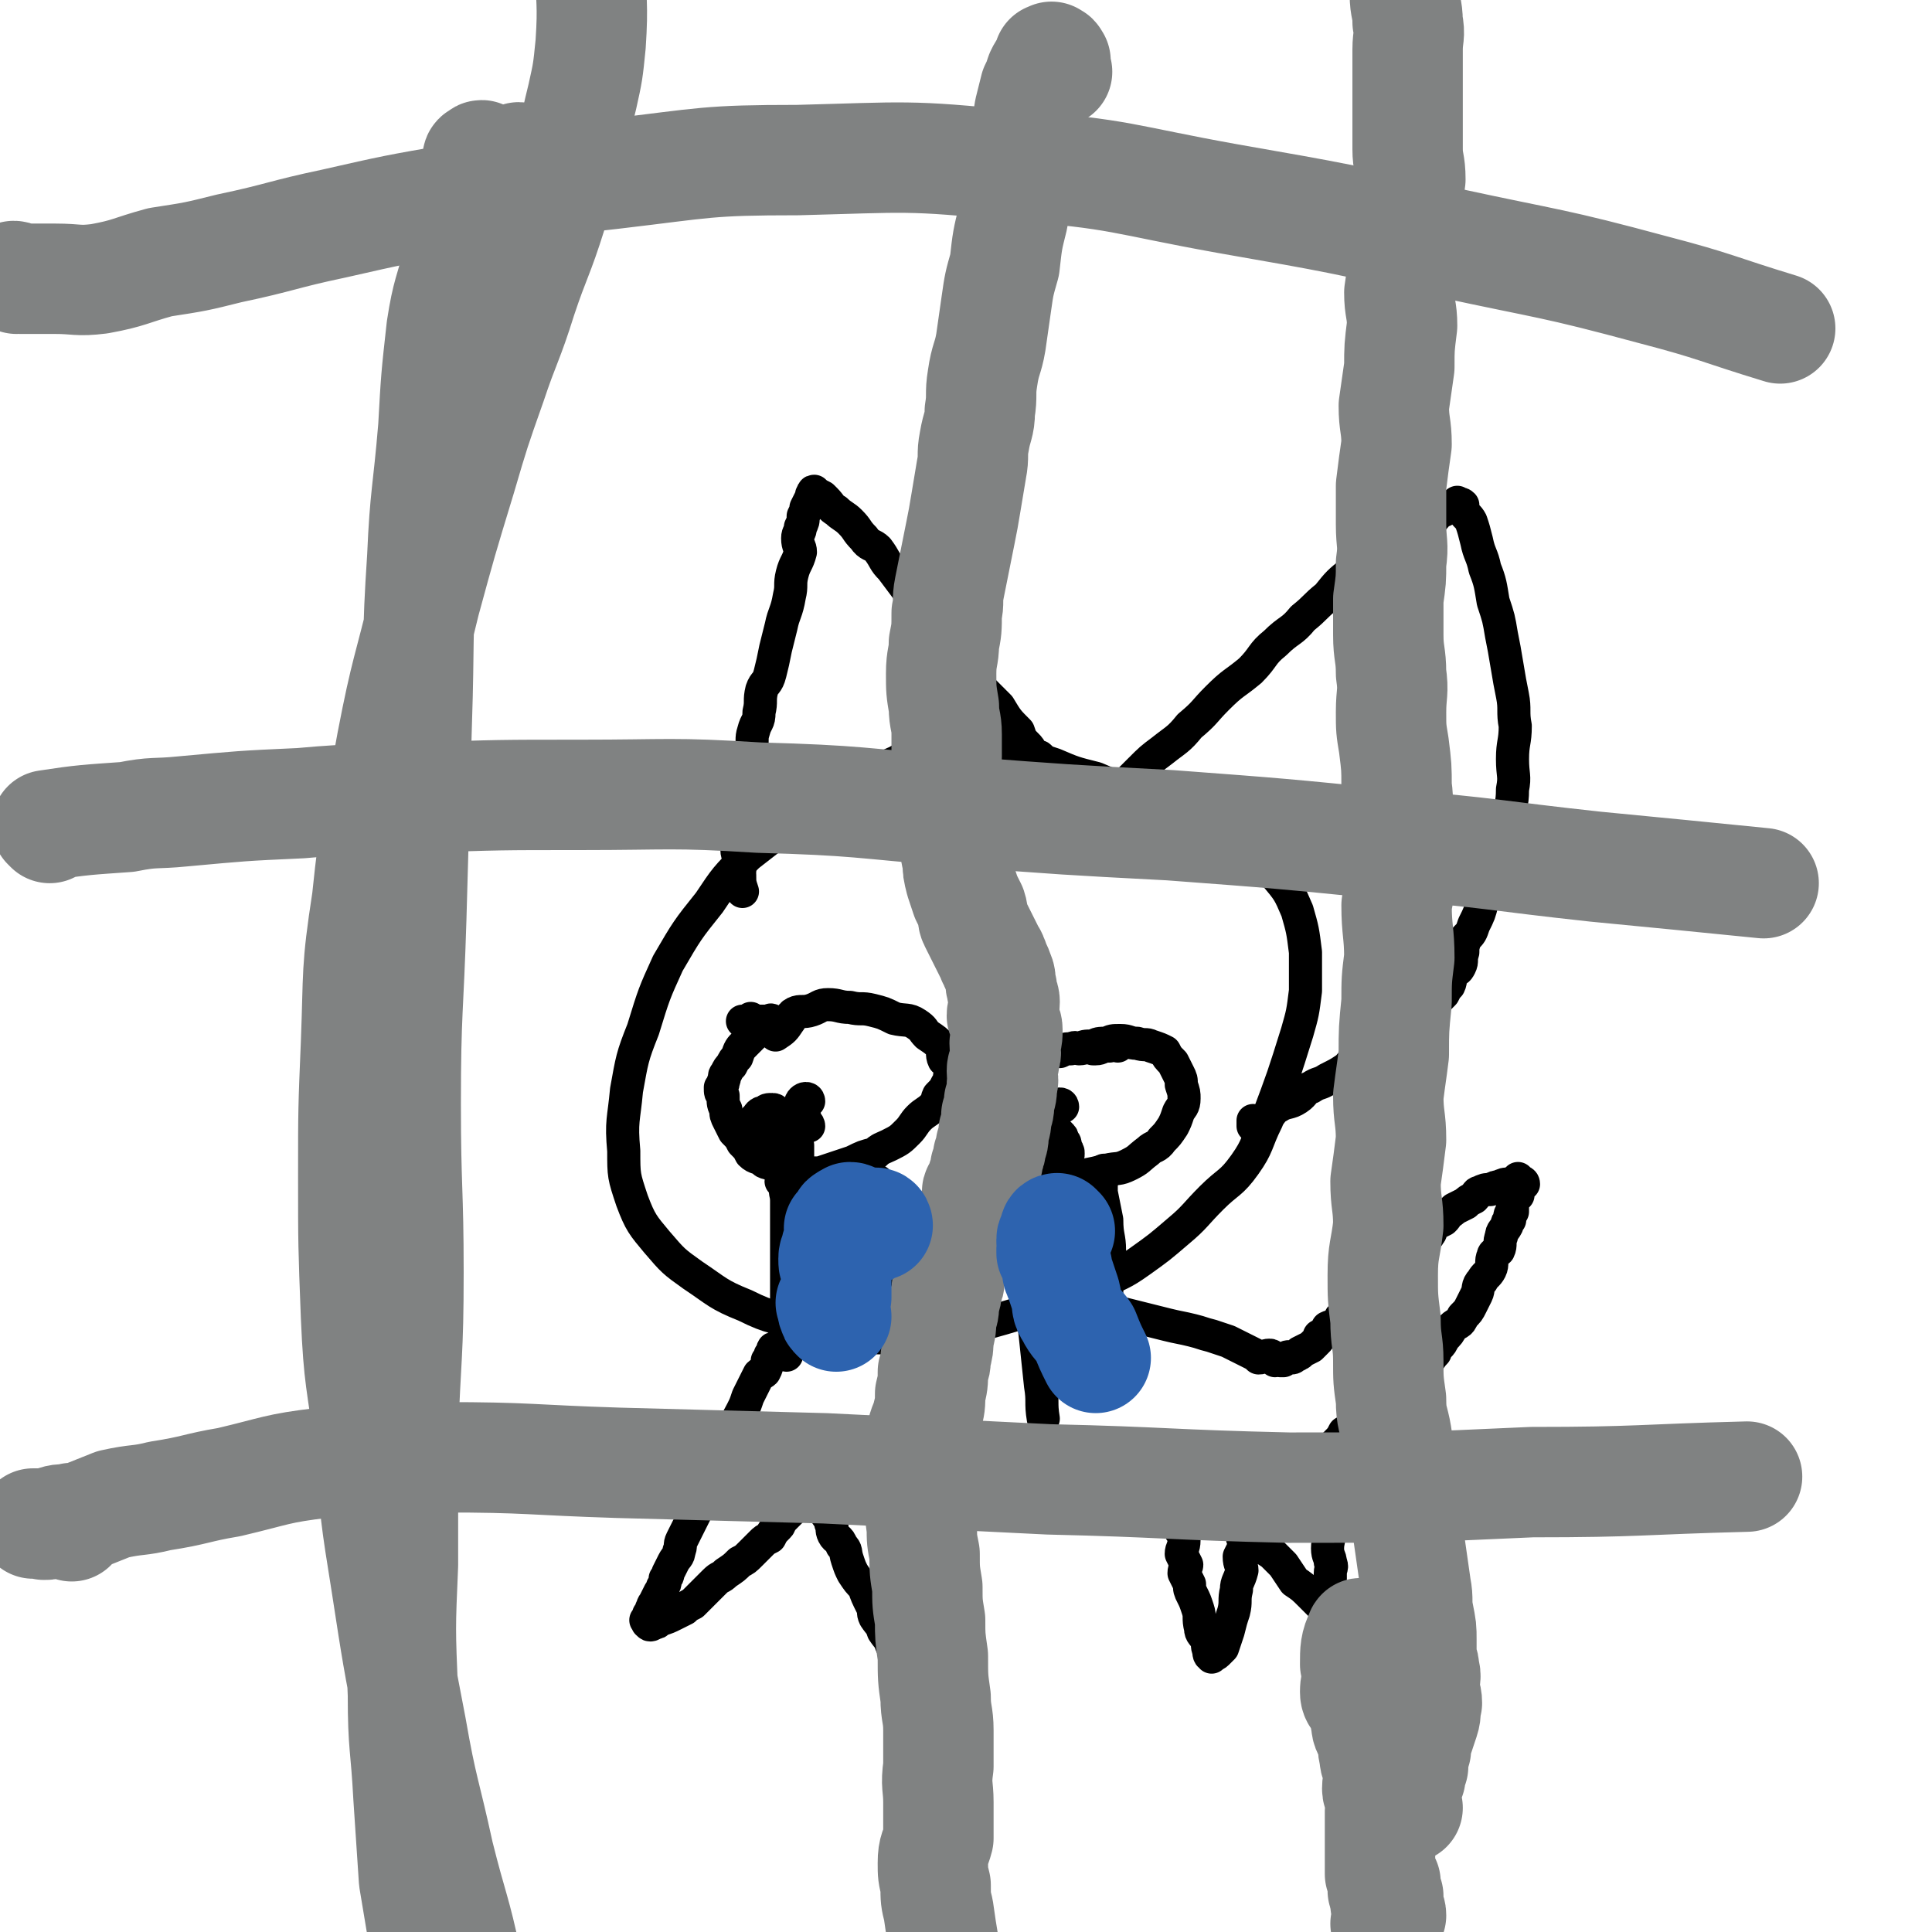
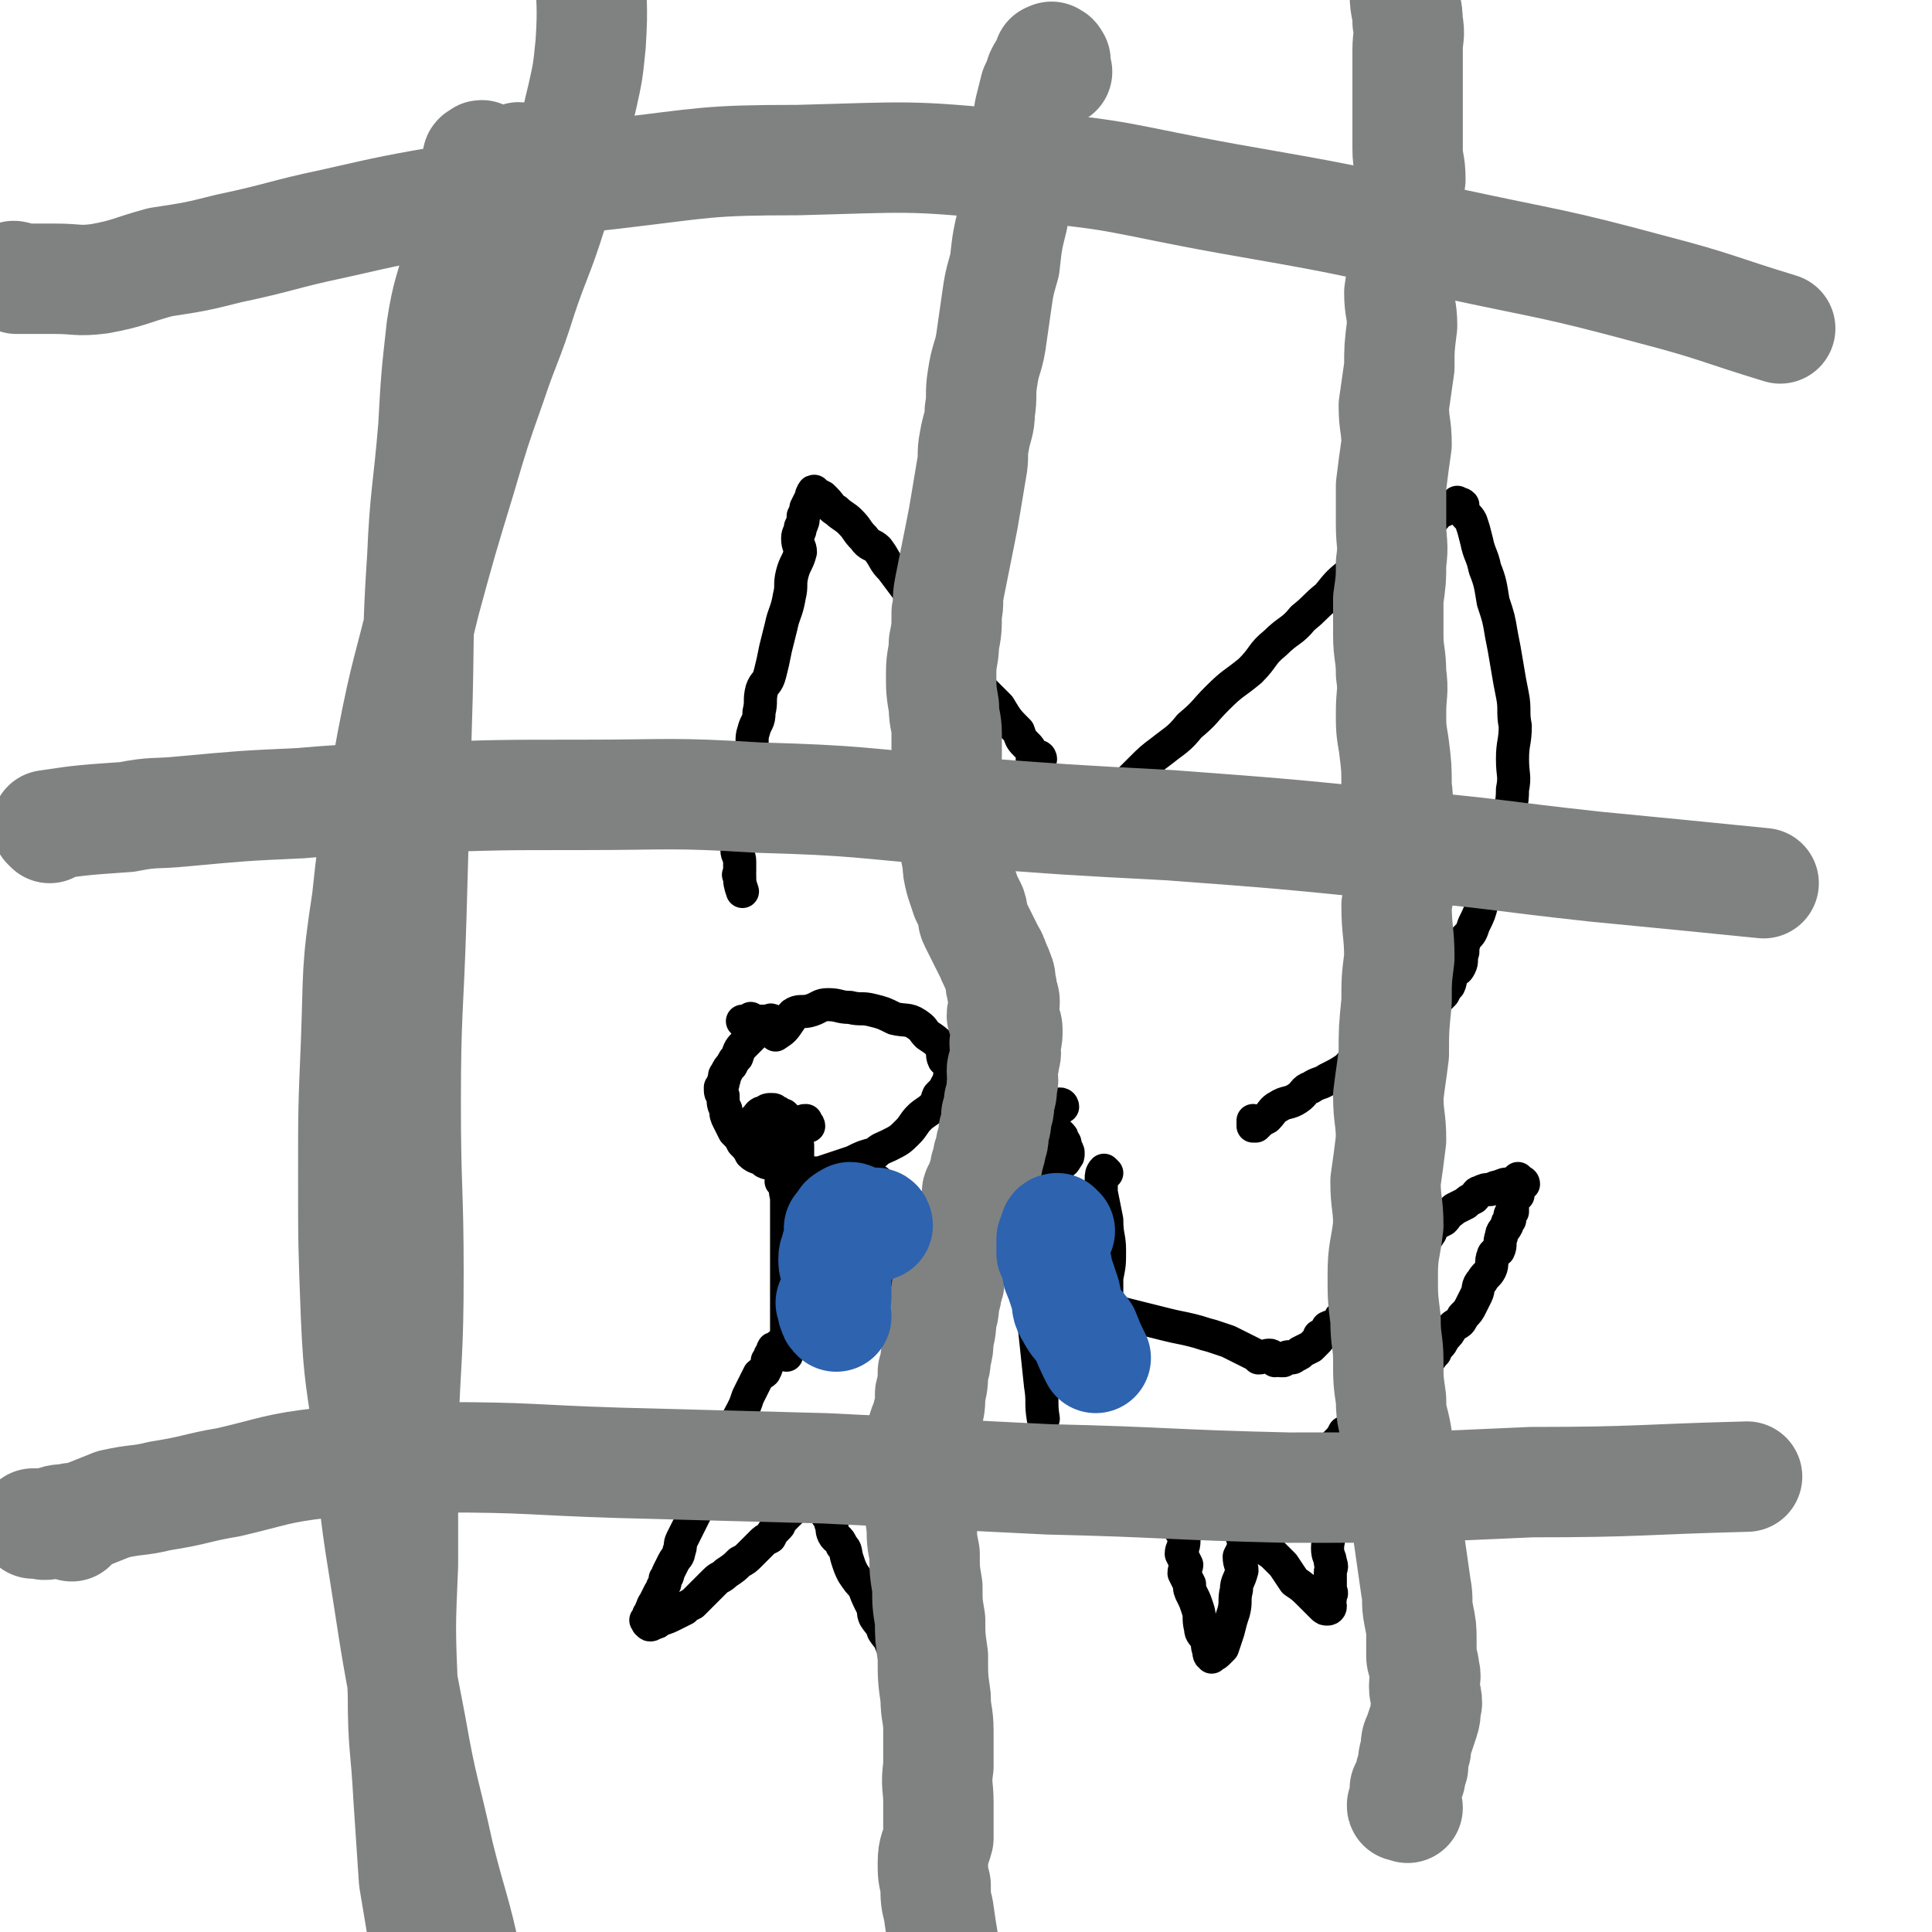
<svg xmlns="http://www.w3.org/2000/svg" viewBox="0 0 700 700" version="1.1">
  <g fill="none" stroke="#000000" stroke-width="12" stroke-linecap="round" stroke-linejoin="round">
-     <path d="M355,271c0,0 0,-1 -1,-1 -3,0 -3,0 -6,1 -1,0 -1,0 -1,0 -5,0 -5,0 -10,1 -6,1 -7,1 -12,4 -9,4 -9,4 -18,9 -9,6 -9,5 -18,11 -9,7 -9,7 -18,14 -8,8 -8,8 -14,17 -8,10 -8,10 -15,22 -5,11 -5,11 -9,24 -4,10 -4,11 -6,22 -1,11 -2,11 -1,22 0,9 0,9 3,18 3,8 4,9 9,15 6,7 6,7 13,12 9,6 9,7 19,11 10,5 11,4 22,7 8,3 8,3 17,4 11,1 11,1 22,0 9,-1 9,-1 19,-3 9,-2 9,-2 19,-5 8,-2 8,-2 16,-5 7,-3 7,-3 14,-6 7,-4 7,-3 14,-8 7,-5 7,-5 14,-11 6,-5 6,-6 12,-12 6,-6 7,-5 12,-12 5,-7 4,-8 8,-16 6,-16 6,-16 11,-32 2,-7 2,-7 3,-15 0,-7 0,-7 0,-14 -1,-8 -1,-8 -3,-15 -3,-7 -3,-7 -8,-13 -5,-6 -5,-6 -11,-11 -6,-5 -6,-5 -13,-8 -6,-4 -6,-4 -13,-7 -6,-2 -6,-2 -13,-4 -8,-2 -8,-2 -15,-5 -8,-2 -8,-2 -15,-5 -6,-2 -6,-2 -11,-3 -5,-2 -5,-1 -9,-2 -3,0 -4,-1 -7,-1 -3,1 -2,2 -6,3 -3,2 -3,1 -7,2 " />
    <path d="M402,292c0,0 -1,-1 -1,-1 0,0 -1,1 -1,1 0,-1 1,-1 2,-2 0,0 -1,0 -1,0 1,-1 1,0 2,0 0,-1 -1,-1 -1,-2 1,0 1,0 2,-1 1,0 1,0 2,-1 2,-1 2,-2 3,-3 2,-2 2,-2 4,-4 4,-4 4,-4 8,-7 5,-4 6,-4 10,-9 6,-5 5,-5 10,-10 6,-6 6,-5 12,-10 5,-5 4,-6 9,-10 5,-5 6,-4 10,-9 5,-4 4,-4 9,-8 4,-5 4,-5 9,-9 4,-3 4,-2 7,-5 5,-3 5,-3 9,-6 3,-3 3,-3 6,-5 3,-1 4,-1 6,-2 3,-2 2,-3 5,-4 1,-2 2,-1 4,-2 0,0 0,0 1,-1 0,0 0,1 1,1 0,0 0,-1 1,0 0,0 0,1 0,2 1,2 2,2 3,4 1,3 1,3 2,7 1,5 2,5 3,10 2,5 2,6 3,12 2,6 2,6 3,12 1,5 1,5 2,11 1,6 1,6 2,11 1,5 0,6 1,11 0,6 -1,6 -1,12 0,6 1,6 0,11 0,6 -1,6 -2,12 -1,6 -1,6 -2,11 -2,6 -2,6 -4,11 -1,4 -1,4 -3,7 -1,4 -1,4 -3,8 -1,3 -1,3 -3,5 -1,3 -1,3 -1,5 -1,3 0,3 -1,5 -1,2 -1,1 -2,2 -2,2 -1,3 -2,5 -1,1 -1,1 -2,3 -2,2 -2,2 -4,4 -2,2 -2,2 -4,4 -3,2 -3,2 -5,4 -3,2 -4,2 -7,4 -2,2 -2,2 -4,4 -3,2 -4,1 -6,3 -3,1 -3,2 -5,4 -3,2 -3,2 -7,4 -3,2 -3,1 -6,3 -3,1 -2,2 -5,4 -3,2 -4,1 -7,3 -2,1 -2,2 -4,4 -2,1 -2,1 -4,3 -1,0 -1,0 -1,0 0,0 0,-1 0,-2 " />
    <path d="M377,275c0,0 0,-1 -1,-1 0,0 0,1 -1,1 0,0 0,0 -1,0 0,-1 1,-1 0,-2 -1,-2 -1,-2 -2,-3 -2,-2 -2,-2 -3,-5 -4,-4 -4,-4 -7,-9 -4,-4 -4,-4 -8,-8 -3,-4 -3,-4 -7,-9 -3,-5 -4,-4 -8,-9 -3,-4 -3,-4 -5,-8 -3,-4 -2,-4 -5,-8 -3,-4 -3,-4 -6,-8 -3,-3 -2,-3 -5,-7 -2,-2 -3,-1 -5,-4 -3,-3 -2,-3 -5,-6 -2,-2 -3,-2 -5,-4 -2,-1 -2,-2 -4,-4 0,0 0,0 -1,-1 -2,-1 -2,-1 -3,-2 -1,0 0,1 0,1 -1,0 -1,0 -1,1 -1,2 -1,2 -2,4 0,1 0,1 -1,3 0,2 0,2 -1,4 0,2 -1,2 -1,4 0,3 1,3 1,5 -1,4 -2,4 -3,8 -1,4 0,4 -1,8 -1,6 -2,6 -3,11 -1,4 -1,4 -2,8 -1,5 -1,5 -2,9 -1,4 -2,3 -3,6 -1,4 0,4 -1,8 0,4 -1,3 -2,7 -1,3 0,3 -1,7 0,4 0,4 -1,8 0,4 -1,4 -1,7 0,3 1,3 1,6 -1,2 -1,2 -2,4 0,3 1,3 1,5 -1,2 -1,2 -2,4 0,1 0,1 -1,2 0,2 1,2 1,4 0,2 0,2 0,4 0,1 -1,1 0,1 0,3 0,3 1,6 " />
    <path d="M270,371c0,0 -1,-1 -1,-1 0,0 1,1 2,1 0,-1 0,-1 1,-2 0,0 0,1 1,1 0,0 0,0 1,0 0,0 0,0 1,0 0,0 0,0 1,0 0,0 0,0 1,0 0,0 0,0 1,0 0,0 0,0 1,0 0,0 1,0 1,0 0,0 -1,-1 -1,0 -1,0 -1,0 -1,1 -1,0 -1,0 -2,1 -1,1 -1,1 -2,2 -1,1 -1,1 -2,2 -1,1 -1,1 -2,2 -2,2 -2,2 -3,5 -1,1 -1,1 -2,3 -1,1 -1,1 -2,3 -1,1 0,1 -1,3 0,1 0,1 -1,2 0,2 0,2 1,3 0,3 0,3 1,5 0,2 0,2 1,4 1,2 1,2 2,4 2,2 2,2 3,4 2,2 2,2 3,4 2,2 3,1 5,3 2,1 2,0 4,1 3,1 2,2 5,2 3,1 3,1 5,1 3,0 3,0 6,0 3,-1 3,-1 6,-2 3,-1 3,-1 6,-2 4,-2 4,-2 8,-3 2,-2 3,-2 5,-3 4,-2 4,-2 7,-5 2,-2 2,-3 4,-5 2,-2 3,-2 5,-4 2,-1 1,-2 2,-4 2,-2 2,-2 3,-4 1,-1 1,-1 1,-2 0,-3 1,-3 1,-5 -1,-1 -2,-1 -3,-2 -1,-2 0,-3 -1,-5 -2,-2 -2,-2 -5,-4 -2,-2 -1,-2 -4,-4 -3,-2 -4,-1 -8,-2 -4,-2 -4,-2 -8,-3 -4,-1 -4,0 -8,-1 -4,0 -4,-1 -8,-1 -3,0 -3,1 -6,2 -3,1 -4,0 -6,1 -2,1 -1,2 -2,3 -2,3 -2,3 -5,5 " />
    <path d="M285,427c0,0 -1,-1 -1,-1 0,0 -1,1 -1,2 0,0 2,-1 2,0 0,0 0,1 0,2 -1,2 0,2 0,5 0,2 0,2 0,5 0,3 0,3 0,6 0,4 0,4 0,8 0,4 0,4 0,8 0,4 0,4 0,8 0,4 0,4 0,8 0,5 0,5 0,9 " />
    <path d="M318,430c0,0 -1,0 -1,-1 0,0 1,-1 1,-1 -1,0 -1,0 -1,1 -1,0 -1,0 -2,1 0,1 0,1 -1,2 0,2 -1,2 -1,5 0,2 1,2 1,4 -1,2 -1,2 -2,5 0,3 -1,3 -1,6 0,4 1,4 1,8 -1,3 -2,3 -2,7 0,5 0,5 1,11 0,4 1,4 2,8 " />
-     <path d="M293,399c0,0 0,-1 -1,-1 -1,0 -2,1 -2,2 0,0 1,0 2,0 " />
    <path d="M358,411c0,0 -1,0 -1,-1 0,0 0,0 0,-1 1,0 0,0 0,-1 0,0 0,0 0,0 1,-1 1,0 2,0 0,-1 0,-1 0,-1 1,-1 1,-1 1,-1 1,-1 1,0 1,0 1,-1 0,-1 0,-1 0,-1 0,-1 0,-1 " />
-     <path d="M405,379c0,0 0,-1 -1,-1 -1,0 -1,0 -2,1 -1,0 -1,0 -1,0 -2,0 -2,1 -4,1 0,0 0,0 -1,0 -3,-1 -3,0 -5,0 -1,0 -1,-1 -3,0 -2,0 -2,0 -4,1 -2,0 -2,0 -4,1 -3,1 -3,1 -5,2 -2,2 -2,2 -4,4 -2,2 -3,2 -5,4 -2,2 -2,2 -4,4 -2,2 -2,2 -4,5 -1,2 -2,2 -2,4 -1,2 0,2 -1,4 0,2 -1,2 -1,4 0,2 1,2 2,4 1,1 1,1 2,3 2,1 2,1 5,3 2,1 2,1 5,1 3,1 3,1 6,1 5,0 5,1 10,1 4,0 4,0 8,0 5,-1 5,-1 9,-2 4,-1 4,0 8,-2 4,-2 3,-2 7,-5 2,-2 3,-1 5,-4 2,-2 2,-2 4,-5 1,-2 1,-2 2,-5 1,-2 2,-2 2,-5 0,-2 0,-2 -1,-5 0,-2 0,-2 -1,-4 -1,-2 -1,-2 -2,-4 -2,-2 -2,-2 -3,-4 -2,-1 -2,-1 -5,-2 -2,-1 -2,0 -5,-1 -3,0 -3,-1 -6,-1 -3,0 -3,0 -5,1 -3,0 -3,0 -5,1 -3,0 -3,0 -5,1 " />
-     <path d="M380,420c0,0 -1,-1 -1,-1 0,0 -1,1 -1,1 0,-1 0,-1 0,-2 1,0 1,1 2,1 3,-1 3,-2 6,-3 " />
    <path d="M371,430c0,0 -1,-1 -1,-1 -1,1 -1,2 -1,3 0,1 0,1 0,3 1,2 0,2 0,5 0,3 0,3 0,6 1,5 1,5 2,11 1,6 1,6 2,12 1,7 1,7 2,14 1,9 1,10 2,19 1,6 0,6 1,12 " />
    <path d="M401,425c0,0 -1,-1 -1,-1 -1,1 -1,2 -1,3 0,2 0,2 0,5 1,5 1,5 2,10 0,6 1,6 1,11 0,5 0,5 -1,10 0,4 0,4 0,9 1,7 1,7 2,14 " />
    <path d="M385,401c0,0 0,-1 -1,-1 -2,0 -2,1 -3,2 -1,0 -1,-1 -1,0 -2,1 -2,1 -4,2 0,0 0,0 0,0 0,-1 -1,-1 -1,0 0,0 0,1 0,1 1,0 1,0 1,0 " />
    <path d="M375,407c0,0 -1,-1 -1,-1 0,0 0,1 0,2 1,0 1,0 0,1 0,1 -1,1 -1,2 0,1 0,1 0,2 1,2 1,2 2,4 0,0 0,0 1,1 1,2 1,2 2,3 1,1 2,1 3,1 2,0 2,0 3,0 1,-1 2,-1 2,-2 1,-1 1,-1 1,-2 0,-1 0,-1 -1,-2 0,-2 0,-2 -1,-3 0,-1 0,-1 -1,-2 -1,-1 -1,-1 -2,-1 -1,0 -1,1 -1,1 -1,0 -2,-1 -2,0 -1,0 0,0 0,1 " />
    <path d="M293,408c0,0 0,-1 -1,-1 0,0 -1,1 -1,1 0,-1 1,-1 1,-2 -1,0 -1,0 -1,1 -1,0 0,0 0,1 -1,1 -1,1 -2,2 -1,2 -1,2 -2,4 -1,1 0,1 -1,3 0,1 -1,1 -1,3 0,0 0,1 1,1 0,1 0,2 1,2 0,0 0,0 1,0 0,-1 -1,-1 0,-2 0,0 1,0 1,-1 0,-2 0,-2 0,-5 -1,-2 -1,-2 -2,-4 0,-1 1,-1 1,-2 -1,-2 -1,-2 -2,-3 -1,-1 -1,-1 -2,-2 -1,0 -1,0 -2,-1 -1,0 -1,-1 -2,-1 -2,0 -2,0 -3,1 -2,0 -2,1 -3,2 -1,1 -1,1 -1,1 0,0 0,0 1,1 0,1 0,1 1,2 1,1 2,2 3,2 3,1 3,1 6,1 " />
    <path d="M331,446c0,0 -1,0 -1,-1 0,0 0,0 1,0 0,-1 1,-1 2,0 2,1 1,1 4,2 1,1 2,0 4,1 2,1 2,2 4,2 2,1 2,1 5,1 " />
    <path d="M330,458c0,0 0,-1 -1,-1 0,0 -1,0 -1,1 0,0 0,0 1,1 0,0 0,0 0,1 -1,0 -1,0 -1,1 -1,1 -1,1 -2,2 0,1 0,1 -1,2 -1,2 -1,2 -2,3 -2,2 -2,2 -4,4 -2,2 -2,2 -5,4 -3,1 -3,1 -5,3 " />
    <path d="M337,462c0,0 0,-1 -1,-1 0,0 0,0 -1,1 0,0 -1,0 0,1 0,0 1,-1 1,0 0,0 -1,1 0,2 0,2 1,1 2,2 2,2 2,2 3,3 2,2 3,1 5,2 4,3 4,3 8,6 " />
    <path d="M285,491c0,0 0,0 -1,-1 -1,-1 -1,-1 -2,-2 0,0 0,-1 0,0 -1,0 0,0 0,1 -1,0 -2,-1 -2,0 0,0 1,0 1,1 -1,1 -1,0 -2,1 0,1 0,1 -1,2 0,2 0,2 -1,4 -1,1 -1,0 -2,1 -1,2 -1,2 -2,4 -1,2 -1,2 -2,4 -1,3 -1,3 -2,5 -2,4 -2,3 -3,7 -2,2 -1,3 -2,5 -1,4 -2,3 -3,6 -2,3 -2,3 -3,7 -2,2 -2,2 -3,5 -1,3 -1,3 -2,5 -1,2 -1,2 -2,4 -1,2 -1,2 -2,4 -1,2 -1,2 -2,4 -1,2 0,2 -1,4 0,2 -1,2 -2,4 -1,2 -1,2 -2,4 0,1 0,1 -1,2 0,2 0,2 -1,3 0,1 0,1 -1,2 -1,2 -1,2 -2,4 -1,1 0,1 -1,2 0,1 0,1 -1,2 0,1 0,1 -1,2 0,0 1,0 1,1 0,0 -1,0 0,0 0,1 1,1 2,0 1,0 1,0 2,-1 3,-1 3,-1 5,-2 2,-1 2,-1 4,-2 1,-1 1,-1 3,-2 2,-2 2,-2 4,-4 2,-2 2,-2 4,-4 2,-2 2,-1 4,-3 3,-2 3,-2 5,-4 2,-1 2,-1 4,-3 2,-2 2,-2 4,-4 1,-1 1,-1 3,-2 1,-2 1,-2 3,-4 1,-1 0,-1 1,-2 1,-1 1,-1 2,-2 1,-1 1,-1 2,-2 1,-1 0,-1 1,-2 0,-1 0,-1 1,-1 0,0 1,1 1,0 0,0 -1,-1 0,-1 0,0 1,1 1,0 0,0 -1,-1 0,-1 0,0 0,1 1,0 1,0 0,-1 1,-1 0,0 1,1 1,0 0,0 -1,-1 0,-1 0,0 1,0 1,0 0,1 -1,1 0,1 0,1 0,0 1,0 0,1 -1,1 0,1 0,1 0,1 1,1 0,1 0,1 1,2 0,2 0,2 1,3 1,2 2,2 2,4 1,2 0,2 1,4 1,2 2,1 3,4 2,2 1,2 2,5 1,3 1,3 2,5 2,3 2,3 4,5 1,3 1,3 3,7 1,2 0,2 1,4 2,3 2,2 3,5 2,3 2,2 3,5 1,2 1,2 2,4 1,1 2,1 3,2 1,2 0,2 1,4 1,1 1,1 2,2 0,1 1,0 1,1 0,0 0,1 0,1 -1,0 -1,-1 0,-2 0,0 1,0 1,-1 0,-1 0,-1 0,-2 -1,-2 -1,-2 0,-3 0,-3 1,-3 1,-5 0,-3 0,-3 0,-5 -1,-3 -1,-3 0,-5 0,-4 1,-4 1,-8 0,-3 0,-3 0,-6 -1,-3 0,-3 0,-6 0,-2 0,-2 0,-5 0,-3 0,-3 0,-5 0,-2 0,-2 0,-4 -1,-2 -2,-2 -2,-4 0,-2 0,-2 1,-4 0,-1 0,-1 0,-1 0,-2 0,-2 0,-4 0,0 0,0 0,0 0,0 -1,0 0,-1 0,0 0,0 1,-1 0,0 1,0 2,0 2,0 2,0 4,0 2,0 2,0 4,0 2,0 2,0 4,0 3,0 3,0 5,0 3,0 3,0 5,0 3,0 3,0 5,0 3,0 3,0 6,0 3,0 3,0 6,0 4,1 4,2 8,2 4,0 4,-1 7,-2 3,0 3,0 5,0 4,1 4,0 8,0 2,0 2,0 5,0 3,0 3,0 5,0 2,0 2,0 4,0 2,0 2,0 4,0 0,0 0,0 0,0 0,0 0,0 1,0 0,1 0,1 0,1 1,1 0,1 0,2 1,2 1,2 2,4 0,2 0,2 1,4 0,2 0,2 1,4 1,3 2,2 2,5 0,3 -1,3 -1,5 1,2 1,2 2,4 0,1 -1,1 -1,3 1,2 1,2 2,4 0,2 0,2 1,4 1,2 1,2 2,5 1,3 0,3 1,7 0,2 1,2 2,4 1,2 0,2 1,4 0,1 0,2 1,2 0,1 0,0 1,-1 0,0 0,1 1,0 1,-1 1,-1 2,-2 1,-3 1,-3 2,-6 1,-4 1,-4 2,-7 1,-4 0,-4 1,-8 0,-3 1,-3 2,-7 0,-2 -1,-2 -1,-5 1,-2 1,-2 2,-4 0,-2 -1,-2 -1,-4 0,-1 1,-1 0,-2 0,-1 -1,0 -1,-1 0,0 0,0 0,-1 0,0 0,0 0,-1 0,0 0,0 0,-1 0,0 0,0 0,-1 1,0 1,0 1,0 1,1 1,2 2,3 1,1 1,1 2,2 1,2 0,3 2,5 2,2 2,2 5,4 2,2 2,2 4,4 2,3 2,3 4,6 3,2 3,2 6,5 1,1 1,1 2,2 1,1 1,1 2,2 1,1 1,1 2,1 0,0 1,0 1,-1 0,0 -1,0 -1,-1 1,-1 1,-1 1,-3 1,-1 0,-1 0,-3 0,-3 0,-3 0,-5 0,-2 1,-2 0,-4 0,-2 -1,-2 -1,-5 0,-3 1,-3 0,-6 0,-3 0,-3 -1,-6 -1,-3 0,-3 -1,-6 0,-3 0,-3 -1,-5 0,-1 0,-1 -1,-2 0,-1 -1,-1 -1,-2 0,0 0,0 0,-1 0,0 0,0 0,-1 0,0 0,0 0,-1 0,0 0,0 0,-1 1,-1 2,-1 3,-2 1,-1 1,-1 2,-2 2,-2 2,-2 3,-3 2,-2 2,-2 3,-4 2,-1 3,-1 5,-2 2,-2 1,-3 3,-5 3,-2 3,-2 6,-4 2,-2 2,-2 5,-4 2,-2 3,-2 5,-4 3,-2 3,-2 5,-5 2,-2 2,-3 4,-5 1,-3 2,-2 3,-5 2,-2 2,-2 3,-4 2,-2 3,-1 4,-4 2,-2 2,-2 3,-4 1,-2 1,-2 2,-4 1,-2 0,-3 2,-5 1,-2 2,-2 3,-4 1,-2 0,-3 1,-5 0,-1 1,-1 2,-2 1,-2 0,-3 1,-5 0,-2 1,-2 2,-4 0,-1 0,-1 1,-2 0,-2 0,-2 1,-3 0,-2 0,-3 0,-4 1,-1 1,-1 2,-2 0,-2 0,-2 1,-3 0,-1 -1,-1 -1,-1 0,0 0,-1 0,-1 1,0 2,0 2,1 0,0 -1,0 -2,0 0,-1 0,-2 0,-2 0,0 0,2 -1,2 -1,0 -1,-1 -2,0 -2,0 -2,0 -4,1 -1,0 -1,0 -3,1 -2,0 -2,0 -4,1 -1,0 -1,1 -2,2 -2,1 -2,1 -3,2 -2,1 -2,1 -4,2 -1,1 -1,1 -3,2 0,1 0,1 -1,2 -2,1 -2,1 -4,2 -1,1 0,2 -1,3 -1,2 -2,1 -3,2 -2,1 -1,2 -2,4 -2,1 -3,1 -5,2 -2,2 -1,2 -3,4 -1,1 -1,1 -3,3 -2,1 -2,1 -4,2 -1,2 -1,2 -2,3 -2,2 -2,2 -4,3 -1,2 -1,2 -3,4 -1,1 -1,1 -3,3 -1,1 0,1 -1,2 -2,2 -2,1 -4,2 -1,2 -1,2 -3,3 0,1 0,1 -1,2 -1,1 -1,1 -2,2 -2,1 -2,1 -4,2 0,1 0,0 -1,1 -1,0 -1,1 -2,1 -1,0 -1,-1 -2,0 -1,0 0,0 -1,1 0,0 0,0 -1,0 -1,-1 -1,0 -2,0 -1,-1 -1,-2 -2,-2 -2,0 -2,1 -4,1 -1,-1 -1,-1 -3,-2 -2,-1 -2,-1 -4,-2 -2,-1 -2,-1 -4,-2 -3,-1 -3,-1 -6,-2 -4,-1 -3,-1 -7,-2 -4,-1 -5,-1 -9,-2 -4,-1 -4,-1 -8,-2 -4,-1 -4,-1 -8,-2 -3,-1 -3,-1 -5,-2 -3,-1 -3,0 -5,-1 -2,0 -2,0 -4,-1 -1,0 -1,0 -1,-1 " />
  </g>
  <g fill="none" stroke="#808282" stroke-width="40" stroke-linecap="round" stroke-linejoin="round">
    <path d="M189,58c0,0 0,-1 -1,-1 -4,1 -5,2 -8,4 -1,0 1,-1 0,-1 -2,0 -3,0 -6,0 0,0 1,-1 0,-1 0,-1 0,-1 -1,-1 0,-1 0,-1 1,-1 0,-1 1,-1 1,0 0,3 -1,3 -2,6 -1,6 -2,6 -3,12 -3,9 -2,9 -4,19 -3,12 -4,12 -6,25 -2,18 -2,18 -3,36 -2,24 -3,24 -4,47 -2,30 -1,30 -2,60 -1,35 -1,35 -2,71 -1,33 -2,33 -2,67 0,31 1,31 1,61 0,30 -1,30 -2,59 0,24 0,24 0,47 -1,23 -1,23 0,47 0,19 1,18 2,37 1,15 1,15 2,30 2,12 2,12 4,24 1,8 0,8 1,16 2,7 2,7 4,14 1,4 1,4 3,8 1,3 0,3 1,7 1,2 1,2 2,4 1,1 1,1 2,1 1,0 1,1 2,1 1,0 2,0 2,-1 1,-1 1,-1 1,-2 1,-3 2,-2 2,-5 0,-6 -1,-6 -2,-12 -1,-12 -1,-13 -3,-25 -4,-19 -5,-19 -10,-39 -5,-23 -6,-23 -10,-46 -5,-26 -5,-26 -9,-52 -4,-25 -4,-25 -6,-51 -3,-23 -4,-23 -5,-46 -1,-26 -1,-26 -1,-51 0,-24 0,-24 1,-48 1,-26 0,-26 4,-52 3,-29 4,-29 9,-57 5,-26 6,-26 12,-51 6,-22 6,-22 13,-45 5,-17 5,-17 11,-34 5,-15 6,-15 11,-31 5,-15 6,-15 11,-31 4,-13 4,-13 7,-25 2,-8 2,-9 4,-17 2,-9 2,-9 3,-19 1,-15 0,-15 0,-29 " />
    <path d="M510,655c0,0 -1,-1 -1,-1 -1,0 -1,1 -1,0 0,0 1,0 1,-2 1,-1 0,-2 0,-4 1,-2 1,-2 2,-4 0,-2 0,-2 1,-4 0,-3 0,-3 1,-6 0,-3 0,-3 1,-5 1,-3 1,-3 2,-6 1,-3 0,-3 1,-6 0,-3 -1,-3 -1,-6 0,-3 1,-3 0,-6 0,-3 -1,-3 -1,-5 0,-3 0,-3 0,-6 0,-4 0,-4 -1,-9 -1,-5 0,-5 -1,-10 -1,-7 -1,-7 -2,-14 -1,-7 -1,-7 -2,-14 -1,-7 -2,-7 -2,-14 -1,-7 0,-7 -1,-13 -1,-6 -2,-6 -2,-13 -1,-7 -1,-7 -1,-14 0,-7 -1,-7 -1,-15 -1,-8 -1,-8 -1,-16 0,-9 1,-9 2,-18 0,-8 -1,-8 -1,-16 1,-7 1,-7 2,-15 0,-8 -1,-8 -1,-16 1,-8 1,-7 2,-15 0,-9 0,-9 1,-19 0,-8 0,-8 1,-16 0,-9 -1,-10 -1,-19 1,-7 2,-7 2,-15 -1,-7 -2,-7 -2,-14 0,-7 1,-7 0,-14 0,-7 0,-7 -1,-15 -1,-6 -1,-6 -1,-12 0,-7 1,-7 0,-14 0,-7 -1,-7 -1,-14 0,-6 0,-6 0,-13 1,-7 1,-7 1,-13 1,-7 0,-7 0,-14 0,-7 0,-7 0,-14 1,-8 1,-8 2,-15 0,-7 -1,-7 -1,-14 1,-7 1,-7 2,-14 0,-7 0,-7 1,-15 0,-6 -1,-6 -1,-12 1,-7 1,-7 2,-13 0,-8 0,-8 1,-15 0,-6 0,-6 1,-13 0,-6 -1,-6 -1,-11 0,-7 0,-7 0,-13 0,-7 0,-7 0,-13 0,-5 0,-5 0,-10 0,-5 1,-5 0,-10 0,-5 -1,-5 -1,-10 0,-4 0,-4 0,-9 0,-4 1,-4 0,-7 0,-4 -1,-4 -1,-7 0,-3 0,-3 0,-6 0,-3 0,-3 0,-6 0,-1 0,-2 0,-3 1,-1 1,-1 2,-2 1,-1 2,-2 3,-2 3,1 2,3 4,5 " />
-     <path d="M494,593c0,0 -1,-2 -1,-1 -2,4 -2,6 -2,11 0,1 2,-1 2,0 0,4 -2,5 -2,10 0,3 2,2 3,5 1,3 0,3 1,6 0,3 1,3 2,6 1,3 0,3 1,6 0,3 1,3 2,6 0,3 -1,3 -1,6 0,2 1,2 2,4 0,2 -1,2 -1,4 0,2 0,2 0,4 0,1 0,1 0,2 0,2 0,2 0,5 0,2 0,2 0,4 0,2 0,2 0,5 0,2 0,2 0,3 1,2 1,2 2,3 0,2 -1,2 -1,3 0,1 1,1 2,2 0,1 -1,2 -1,3 1,2 2,2 2,4 -1,2 -1,2 -2,3 " />
    <path d="M383,26c0,0 -1,0 -1,-1 0,0 0,-1 0,-2 1,0 0,0 0,0 0,-1 1,-1 0,-1 0,-1 0,-1 -1,-1 0,-1 0,0 -1,0 0,1 0,1 -1,3 -1,1 -1,1 -2,3 -1,3 -1,3 -2,5 -1,4 -1,4 -2,8 -1,6 -1,6 -2,13 -1,6 -1,6 -2,12 -1,7 -1,7 -2,14 -2,8 -2,8 -3,17 -2,7 -2,7 -3,14 -1,7 -1,7 -2,14 -1,6 -2,6 -3,13 -1,6 0,6 -1,12 0,5 -1,5 -2,11 -1,5 0,5 -1,10 -1,6 -1,6 -2,12 -1,6 -1,6 -2,11 -1,5 -1,5 -2,10 -1,5 -1,5 -2,10 -1,5 0,5 -1,9 0,6 0,6 -1,11 0,5 -1,5 -1,11 0,6 0,6 1,12 0,5 1,5 1,10 0,4 0,4 0,8 -1,5 -1,5 0,9 0,4 0,4 1,8 0,3 0,3 1,7 0,3 0,3 1,7 0,3 0,3 1,7 0,3 0,3 1,7 1,3 1,3 2,6 1,2 1,2 2,4 1,3 0,3 1,5 1,2 1,2 2,4 1,2 1,2 2,4 1,2 1,2 2,4 1,1 0,1 1,2 1,3 1,2 2,5 1,2 0,3 1,5 0,3 1,3 1,5 0,3 -1,3 -1,5 1,3 2,3 2,5 0,3 0,3 -1,5 0,3 1,3 0,5 0,3 -1,3 -1,5 0,3 1,3 0,5 0,3 0,3 -1,6 0,3 0,3 -1,5 0,3 0,3 -1,6 0,3 0,3 -1,5 0,2 0,2 -1,4 0,2 0,2 -1,4 0,2 0,2 -1,4 0,1 0,1 -1,3 0,1 -1,1 -1,2 0,1 1,1 0,2 0,2 0,2 -1,4 0,1 0,1 -1,2 0,2 0,2 -1,3 0,3 0,3 -1,5 -1,1 -1,1 -2,2 -1,2 0,3 -1,5 0,1 -2,1 -2,3 -1,2 0,2 -1,5 0,2 0,2 -1,4 0,2 0,2 -1,5 0,3 0,3 -1,5 0,4 0,4 -1,8 0,3 0,3 -1,7 0,2 0,2 -1,5 0,4 0,4 -1,8 0,4 0,4 -1,8 -1,4 -2,4 -2,8 0,4 1,4 1,8 -1,4 -2,4 -2,8 0,3 0,3 1,7 0,5 -1,5 0,9 0,5 0,5 1,10 0,6 0,6 1,12 0,6 0,6 1,12 0,6 0,6 1,13 0,8 0,8 1,15 0,6 1,6 1,12 0,7 0,7 0,13 -1,7 0,7 0,13 0,6 0,6 0,13 -1,4 -2,4 -2,9 0,4 0,4 1,8 0,5 0,5 1,9 1,7 1,7 2,13 1,5 3,5 3,10 1,5 0,5 1,10 0,3 0,3 1,6 0,2 1,2 1,5 0,1 -1,1 0,2 0,2 0,2 1,3 0,1 0,1 1,2 " />
    <path d="M18,300c0,0 -1,-1 -1,-1 13,-2 15,-2 29,-3 10,-2 10,-1 20,-2 22,-2 21,-2 43,-3 22,-2 22,-1 43,-2 29,-1 29,-1 58,-1 33,0 33,-1 65,1 36,1 36,2 72,5 39,3 39,3 77,5 40,3 40,3 80,7 37,3 37,4 74,8 31,3 31,3 61,6 " />
    <path d="M26,553c0,0 0,-1 -1,-1 -3,0 -3,0 -7,0 -2,1 -2,0 -3,0 -1,0 -3,0 -3,0 0,0 2,0 3,0 1,0 1,1 1,0 2,0 2,0 4,-1 3,-1 3,0 6,-1 2,0 2,0 5,-1 5,-2 5,-2 10,-4 9,-2 9,-1 17,-3 13,-2 13,-3 25,-5 17,-4 17,-5 34,-7 21,-2 22,-1 43,-2 32,0 32,1 64,2 37,1 37,1 75,2 41,2 41,2 81,4 43,1 43,2 87,3 44,0 44,0 88,-2 39,0 39,-1 78,-2 " />
    <path d="M6,101c0,0 -1,-1 -1,-1 1,0 1,1 2,1 3,0 3,0 5,0 4,0 4,0 8,0 8,0 8,1 16,0 11,-2 11,-3 22,-6 13,-2 13,-2 25,-5 19,-4 19,-5 38,-9 22,-5 22,-5 45,-9 28,-5 28,-6 56,-9 34,-4 34,-5 67,-5 39,-1 40,-2 78,2 40,3 39,5 78,12 40,7 40,7 80,16 37,8 37,7 74,17 23,6 23,7 46,14 " />
  </g>
  <g fill="none" stroke="#2D63AF" stroke-width="40" stroke-linecap="round" stroke-linejoin="round">
    <path d="M318,444c0,0 0,-1 -1,-1 -2,1 -2,2 -4,3 0,1 0,0 0,0 -1,-1 -1,0 -2,0 0,0 -1,0 -1,0 0,-1 1,-1 1,-2 -1,0 -1,0 -2,-1 0,0 1,0 1,-1 -1,0 -1,-1 -2,-1 0,0 0,0 -1,1 0,0 0,-1 0,0 -1,0 -1,0 -1,1 -1,1 -1,1 -2,2 0,1 1,1 1,2 -1,2 -1,2 -2,5 0,2 -1,2 -1,4 0,2 0,2 1,4 0,1 0,1 0,2 0,2 0,2 0,3 0,2 0,2 0,4 0,0 0,0 0,1 -1,1 -1,1 -2,2 0,0 1,0 1,1 0,1 -1,1 0,2 0,1 0,1 1,2 " />
    <path d="M384,446c0,0 -1,-1 -1,-1 -1,0 -1,1 -1,2 0,0 1,0 0,1 0,0 -1,0 -1,1 0,0 0,0 0,1 1,1 0,1 0,2 0,1 0,1 0,2 1,2 1,2 2,5 0,2 0,2 1,4 1,3 1,3 2,6 1,4 0,4 2,7 2,4 3,4 5,7 2,5 2,5 4,9 " />
  </g>
</svg>